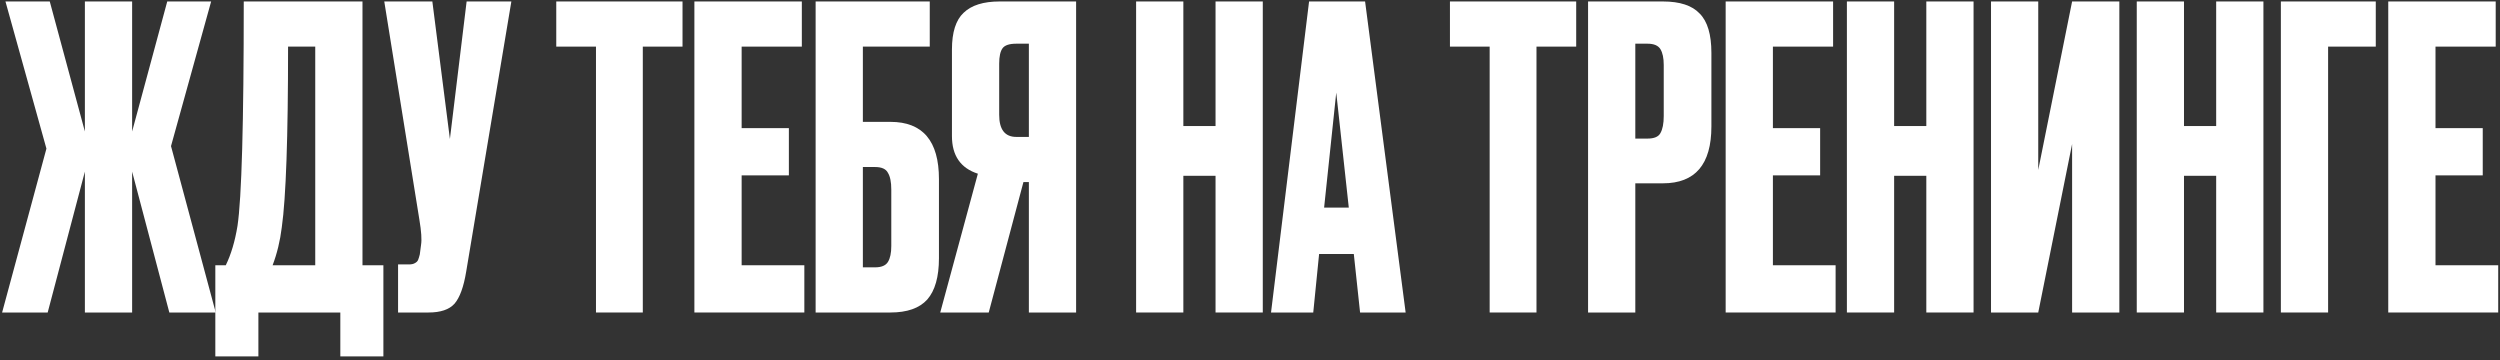
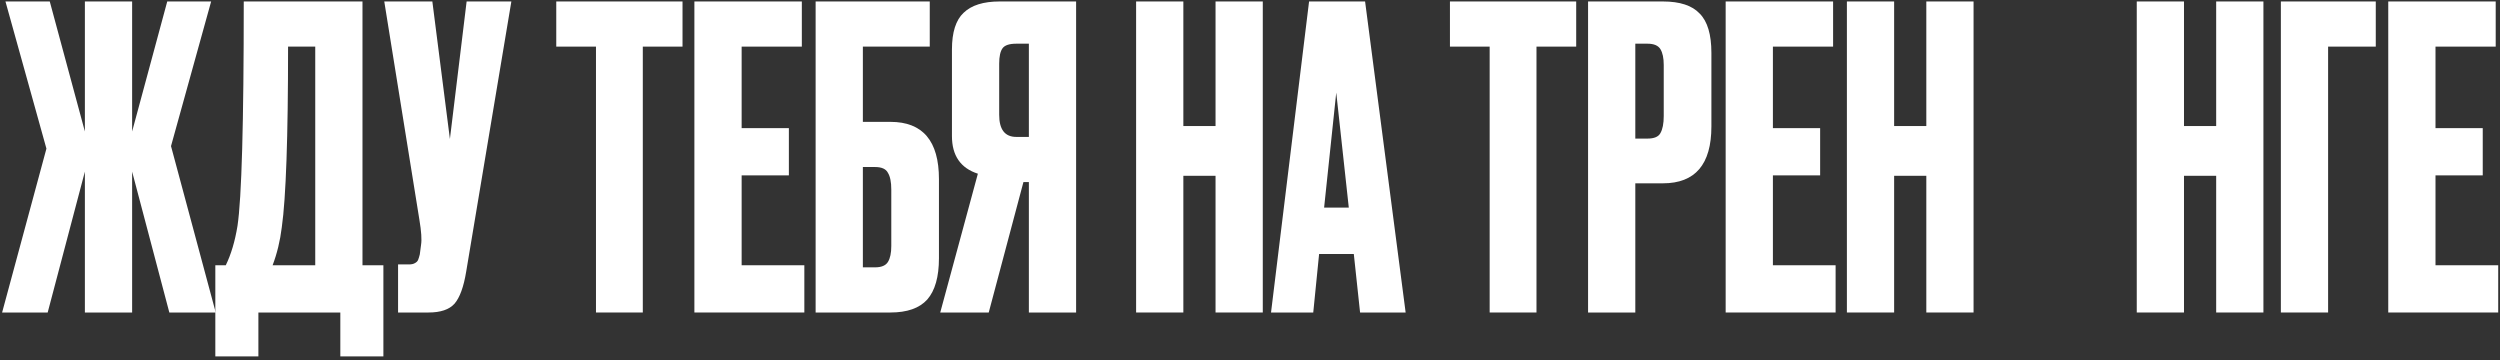
<svg xmlns="http://www.w3.org/2000/svg" width="472" height="68" viewBox="0 0 472 68" fill="none">
  <rect x="0" y="0" width="472" height="68" fill="#333333" stroke="none" />
  <path d="M16.026 59V32.401L9.002 59H0.398L8.765 28.06L1.03 0.277H9.396L16.026 24.824V0.277H24.945V24.824L31.576 0.277H39.863L32.286 27.586L40.731 59H31.97L24.945 32.401V59H16.026Z" fill="white" />
  <path d="M64.254 67.287V59H48.784V67.287H40.654V50.081H42.627C43.627 48.029 44.364 45.556 44.837 42.662C45.627 37.4 46.021 23.271 46.021 0.277H68.437V50.081H72.384V67.287H64.254ZM53.204 42.898C52.888 45.477 52.309 47.871 51.468 50.081H59.518V8.801H54.388C54.388 25.955 53.993 37.321 53.204 42.898Z" fill="white" />
  <path d="M96.545 0.277L88.02 51.265C87.547 54.159 86.81 56.185 85.81 57.342C84.811 58.447 83.179 59 80.917 59H75.155V49.923H77.207C77.681 49.923 78.049 49.844 78.312 49.686C78.628 49.528 78.838 49.318 78.944 49.055C79.049 48.792 79.154 48.45 79.259 48.029L79.496 46.213C79.654 45.266 79.549 43.688 79.18 41.478L72.55 0.277H81.627L84.942 26.244L88.099 0.277H96.545Z" fill="white" />
  <path d="M105.023 0.277H128.859V8.801H121.361V59H112.521V8.801H105.023V0.277Z" fill="white" />
  <path d="M131.101 0.277H151.386V8.801H140.02V24.192H148.939V33.111H140.02V50.081H151.86V59H131.101V0.277Z" fill="white" />
  <path d="M153.99 59V0.277H175.538V8.801H162.909V23.008H168.119C174.222 23.008 177.274 26.613 177.274 33.822V48.739C177.274 52.265 176.538 54.869 175.064 56.553C173.591 58.184 171.276 59 168.119 59H153.99ZM162.909 50.476H165.198C166.409 50.476 167.224 50.134 167.645 49.45C168.066 48.765 168.276 47.766 168.276 46.45V35.795C168.276 34.374 168.066 33.322 167.645 32.638C167.277 31.901 166.461 31.533 165.198 31.533H162.909V50.476Z" fill="white" />
  <path d="M194.25 34.374H193.224L186.673 59H177.517L184.621 32.795C181.359 31.743 179.727 29.375 179.727 25.692V9.353C179.727 6.091 180.464 3.776 181.937 2.408C183.411 0.987 185.673 0.277 188.725 0.277H203.169V59H194.25V34.374ZM194.25 25.85V8.248H191.882C190.567 8.248 189.699 8.538 189.278 9.117C188.857 9.695 188.646 10.669 188.646 12.037V21.666C188.646 24.455 189.725 25.85 191.882 25.85H194.25Z" fill="white" />
  <path d="M223.417 33.19V59H214.498V0.277H223.417V23.797H229.494V0.277H238.413V59H229.494V33.19H223.417Z" fill="white" />
  <path d="M256.782 59L255.598 47.95H249.047L247.942 59H239.97L247.153 0.277H257.729L265.385 59H256.782ZM252.283 17.483L249.994 39.189H254.651L252.283 17.483Z" fill="white" />
  <path d="M273.749 0.277H297.586V8.801H290.088V59H281.248V8.801H273.749V0.277Z" fill="white" />
  <path d="M313.956 34.611H308.747V59H299.828V0.277H313.956C317.166 0.277 319.481 1.04 320.902 2.566C322.375 4.039 323.112 6.512 323.112 9.985V23.876C323.112 31.033 320.06 34.611 313.956 34.611ZM308.747 8.248V26.165H311.036C312.299 26.165 313.114 25.823 313.483 25.139C313.904 24.403 314.114 23.324 314.114 21.903V12.274C314.114 10.958 313.904 9.959 313.483 9.275C313.062 8.59 312.246 8.248 311.036 8.248H308.747Z" fill="white" />
  <path d="M325.804 0.277H346.089V8.801H334.723V24.192H343.642V33.111H334.723V50.081H346.562V59H325.804V0.277Z" fill="white" />
  <path d="M357.612 33.19V59H348.693V0.277H357.612V23.797H363.689V0.277H372.608V59H363.689V33.19H357.612Z" fill="white" />
-   <path d="M391.214 59V27.192L384.821 59H375.902V0.277H384.821V32.085L391.214 0.277H400.133V59H391.214Z" fill="white" />
  <path d="M412.338 33.19V59H403.419V0.277H412.338V23.797H418.415V0.277H427.334V59H418.415V33.19H412.338Z" fill="white" />
  <path d="M430.628 59V0.277H448.545V8.801H439.547V59H430.628Z" fill="white" />
  <path d="M450.903 0.277H471.188V8.801H459.822V24.192H468.741V33.111H459.822V50.081H471.662V59H450.903V0.277Z" fill="white" />
</svg>